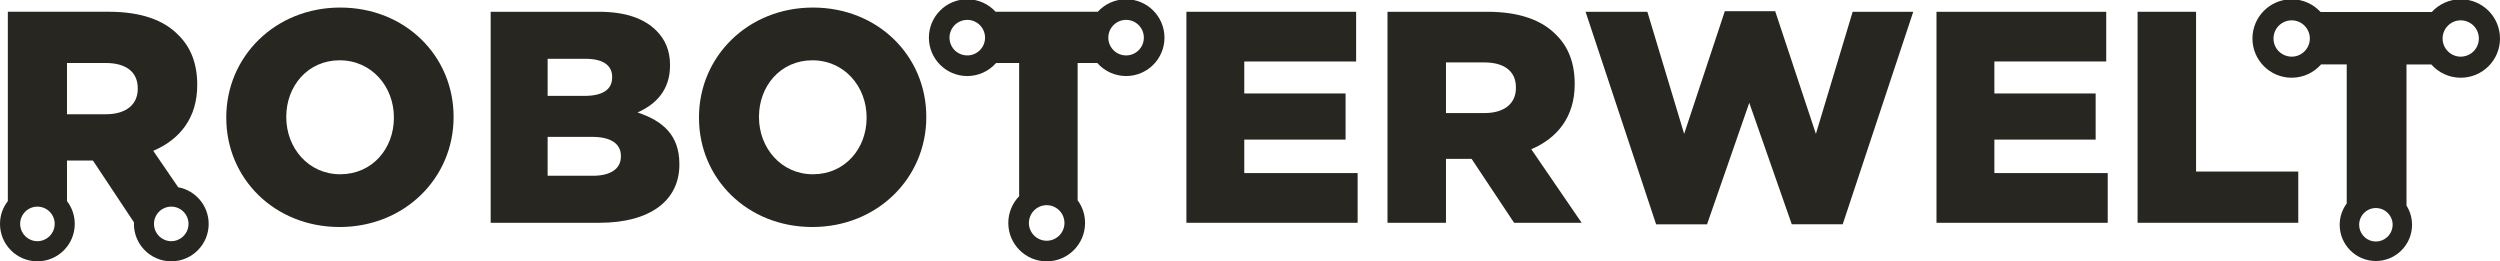
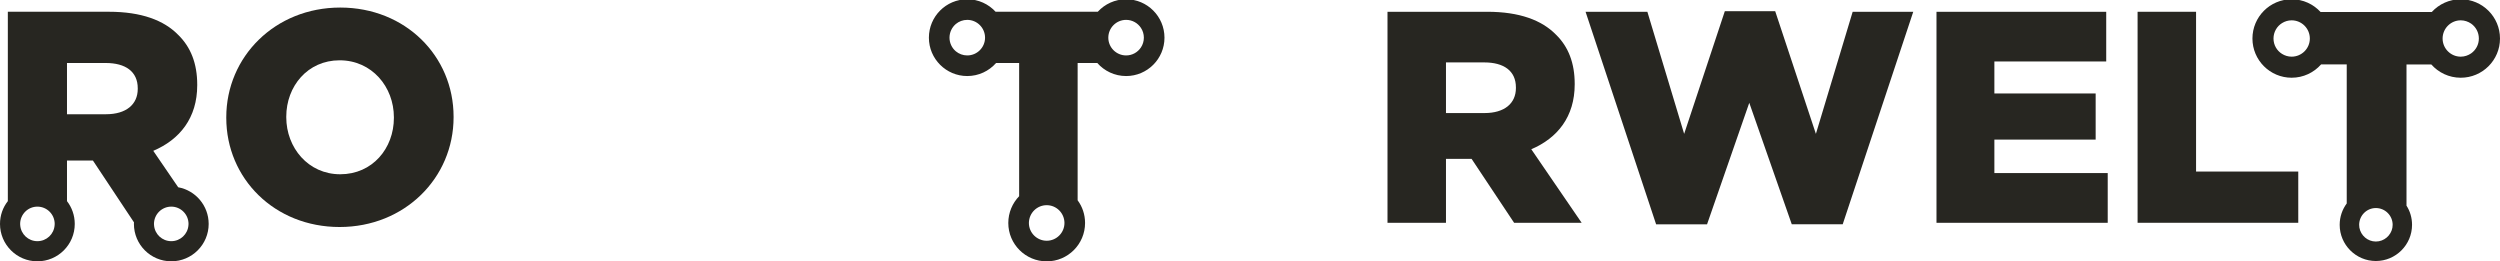
<svg xmlns="http://www.w3.org/2000/svg" version="1.1" x="0px" y="0px" width="975.721px" height="102.001px" viewBox="-0.686 0 975.721 102.001" style="enable-background:new -0.686 0 975.721 102.001;" xml:space="preserve">
-   <path style="fill:#272621;" d="M0.239,1.02C0.18,0.75,0.109,0.47,0.04,0.2C0.029,0.13,0.02,0.07,0,0  C0.09,0.34,0.159,0.68,0.239,1.02z" />
  <g>
    <path style="fill:#272621;" d="M68.858,73.087l-9.726-14.22C69.5,54.463,76.29,46.022,76.29,33.27v-0.244   c0-8.195-2.508-14.62-7.401-19.389c-5.566-5.719-14.375-9.052-27.126-9.052H2.372v73.917c-1.925,2.445-3.058,5.533-3.058,8.899   c0,8.043,6.544,14.588,14.587,14.588c8.075,0,14.589-6.545,14.589-14.588c0-3.366-1.131-6.454-3.028-8.899V62.661h10.124   l16.023,24.128c-0.029,0.216-0.029,0.397-0.029,0.612c0,8.043,6.513,14.586,14.59,14.586c8.042,0,14.586-6.543,14.586-14.586   C80.754,80.246,75.617,74.312,68.858,73.087z M20.629,87.892c-0.244,3.485-3.147,6.235-6.728,6.235   c-3.545,0-6.451-2.75-6.696-6.235c-0.029-0.154-0.029-0.338-0.029-0.49c0-3.731,3.026-6.758,6.726-6.758   c3.732,0,6.759,3.024,6.759,6.758C20.659,87.554,20.659,87.737,20.629,87.892z M40.693,44.586H25.461v-20h15.109   c7.734,0,12.507,3.333,12.507,9.877v0.245C53.078,40.764,48.549,44.586,40.693,44.586z M66.167,94.127   c-3.578,0-6.483-2.75-6.729-6.235c-0.029-0.154-0.029-0.338-0.029-0.49c0-3.731,3.025-6.758,6.759-6.758   c3.7,0,6.726,3.024,6.726,6.758c0,0.152,0,0.336-0.03,0.49C72.619,91.377,69.713,94.127,66.167,94.127z" />
    <path style="fill:#272621;" d="M87.628,46.004v-0.23c0-23.649,19.062-42.825,44.473-42.825c25.416,0,44.242,18.938,44.242,42.589   v0.235c0,23.65-19.062,42.826-44.479,42.826C106.453,88.598,87.628,69.66,87.628,46.004z M153.046,46.004v-0.23   c0-11.88-8.592-22.238-21.182-22.238c-12.473,0-20.822,10.116-20.822,22.003v0.235c0,11.881,8.586,22.24,21.059,22.24   C144.691,68.012,153.046,57.897,153.046,46.004z" />
-     <path style="fill:#272621;" d="M190.817,4.595h42.234c10.352,0,17.651,2.581,22.476,7.411c3.295,3.295,5.294,7.647,5.294,13.293   v0.23c0,9.537-5.412,15.183-12.705,18.359c9.997,3.302,16.352,8.946,16.352,20.125v0.236c0,14.111-11.527,22.699-31.18,22.699   h-42.471V4.595L190.817,4.595z M227.406,37.423c6.941,0,10.824-2.356,10.824-7.181v-0.236c0-4.476-3.528-7.057-10.354-7.057   h-14.825v14.474H227.406z M230.7,68.598c6.939,0,10.942-2.705,10.942-7.528v-0.236c0-4.471-3.531-7.412-11.179-7.412h-17.414   v15.176H230.7L230.7,68.598z" />
-     <path style="fill:#272621;" d="M272.12,46.004v-0.23c0-23.649,19.062-42.825,44.479-42.825c25.413,0,44.239,18.938,44.239,42.589   v0.235c0,23.65-19.062,42.826-44.477,42.826C290.947,88.598,272.12,69.66,272.12,46.004z M337.54,46.004v-0.23   c0-11.88-8.591-22.238-21.178-22.238c-12.472,0-20.827,10.116-20.827,22.003v0.235c0,11.881,8.593,22.24,21.063,22.24   C329.186,68.012,337.54,57.897,337.54,46.004z" />
    <path style="fill:#272621;" d="M438.826-0.285c-4.382,0-8.314,1.875-11.062,4.869h-39.882c-2.752-2.994-6.683-4.869-11.066-4.869   c-8.253,0-14.967,6.711-14.967,14.997c0,8.255,6.714,14.967,14.967,14.967c4.478,0,8.498-1.966,11.247-5.079h9.012v51.972   c-2.602,2.693-4.233,6.381-4.233,10.461c0,8.256,6.714,14.969,14.996,14.969c8.256,0,14.967-6.713,14.967-14.969   c0-3.324-1.057-6.377-2.902-8.857V24.601h7.681c2.752,3.112,6.772,5.079,11.247,5.079c8.255,0,14.967-6.711,14.967-14.967   C453.793,6.426,447.082-0.285,438.826-0.285z M376.815,21.635c-1.69,0-3.234-0.605-4.442-1.604c-1.513-1.27-2.48-3.204-2.48-5.32   c0-2.146,0.969-4.051,2.48-5.351c1.208-0.998,2.752-1.603,4.442-1.603c3.843,0,6.954,3.115,6.954,6.954   C383.769,18.521,380.658,21.635,376.815,21.635z M414.759,87.033c0,3.811-3.111,6.926-6.924,6.926   c-3.838,0-6.953-3.115-6.953-6.926v-0.088c0.062-3.812,3.145-6.865,6.953-6.865c3.778,0,6.865,3.053,6.924,6.865V87.033z    M444.602,18.521c-1.24,1.875-3.354,3.115-5.774,3.115c-3.84,0-6.954-3.115-6.954-6.924c0-3.839,3.114-6.954,6.954-6.954   c2.421,0,4.534,1.24,5.774,3.115c0.727,1.087,1.148,2.418,1.148,3.839C445.75,16.103,445.328,17.435,444.602,18.521z" />
-     <path style="fill:#272621;" d="M462.353,4.595h66.24V24h-43.652v12.478h39.535v18.004h-39.535v13.064h44.242v19.404h-66.83V4.595   L462.353,4.595z" />
    <path style="fill:#272621;" d="M540.837,4.595h38.941c12.592,0,21.301,3.29,26.828,8.941c4.824,4.707,7.295,11.061,7.295,19.174   v0.23c0,12.596-6.707,20.953-16.943,25.305l19.652,28.704h-26.357l-16.592-24.942h-10v24.942h-22.824V4.595z M578.722,44.126   c7.766,0,12.236-3.762,12.236-9.762v-0.236c0-6.472-4.707-9.768-12.354-9.768h-14.943v19.766H578.722z" />
    <path style="fill:#272621;" d="M618.14,4.595h24.121l14.357,47.65l15.879-47.886h19.65l15.889,47.886l14.354-47.65h23.646   l-27.535,82.946h-19.879l-16.588-47.413l-16.477,47.415h-19.883L618.14,4.595z" />
    <path style="fill:#272621;" d="M755.101,4.595h66.246V24h-43.652v12.478h39.529v18.004h-39.529v13.064h44.236v19.404h-66.83V4.595z   " />
    <path style="fill:#272621;" d="M833.589,4.595h22.822v62.36H896.3v19.994h-62.711V4.595z" />
    <g>
      <path style="fill:#272621;" d="M959.708-0.285c-4.481,0-8.497,1.916-11.31,4.976h-43.381c-2.811-3.06-6.83-4.976-11.306-4.976    c-8.437,0-15.295,6.858-15.295,15.326c0,8.436,6.858,15.295,15.295,15.295c4.571,0,8.681-2.009,11.493-5.19h10.012v54.256    c-1.732,2.347-2.752,5.223-2.752,8.343c0,7.784,6.333,14.122,14.121,14.122c7.785,0,14.122-6.338,14.122-14.122    c0-2.748-0.772-5.313-2.164-7.477V25.147h9.671c2.812,3.18,6.922,5.19,11.495,5.19c8.467,0,15.325-6.858,15.325-15.295    C975.033,6.574,968.175-0.285,959.708-0.285z M893.71,22.116c-1.361,0-2.658-0.401-3.738-1.08    c-2.01-1.237-3.337-3.461-3.337-5.996c0-2.534,1.327-4.789,3.337-6.025c1.08-0.68,2.377-1.081,3.738-1.081    c3.923,0,7.106,3.184,7.106,7.107C900.816,18.933,897.633,22.116,893.71,22.116z M926.586,94.267    c-3.215,0-5.872-2.351-6.429-5.406c-0.06-0.342-0.092-0.743-0.092-1.114c0-3.614,2.937-6.551,6.521-6.551    c3.615,0,6.552,2.937,6.552,6.551c0,0.371-0.032,0.772-0.097,1.114C932.486,91.916,929.8,94.267,926.586,94.267z M963.788,20.819    c-1.174,0.803-2.565,1.298-4.08,1.298c-3.895,0-7.076-3.183-7.076-7.076c0-3.923,3.182-7.107,7.076-7.107    c1.515,0,2.906,0.495,4.08,1.298c1.822,1.298,2.996,3.398,2.996,5.809C966.784,17.422,965.61,19.521,963.788,20.819z" />
    </g>
  </g>
</svg>